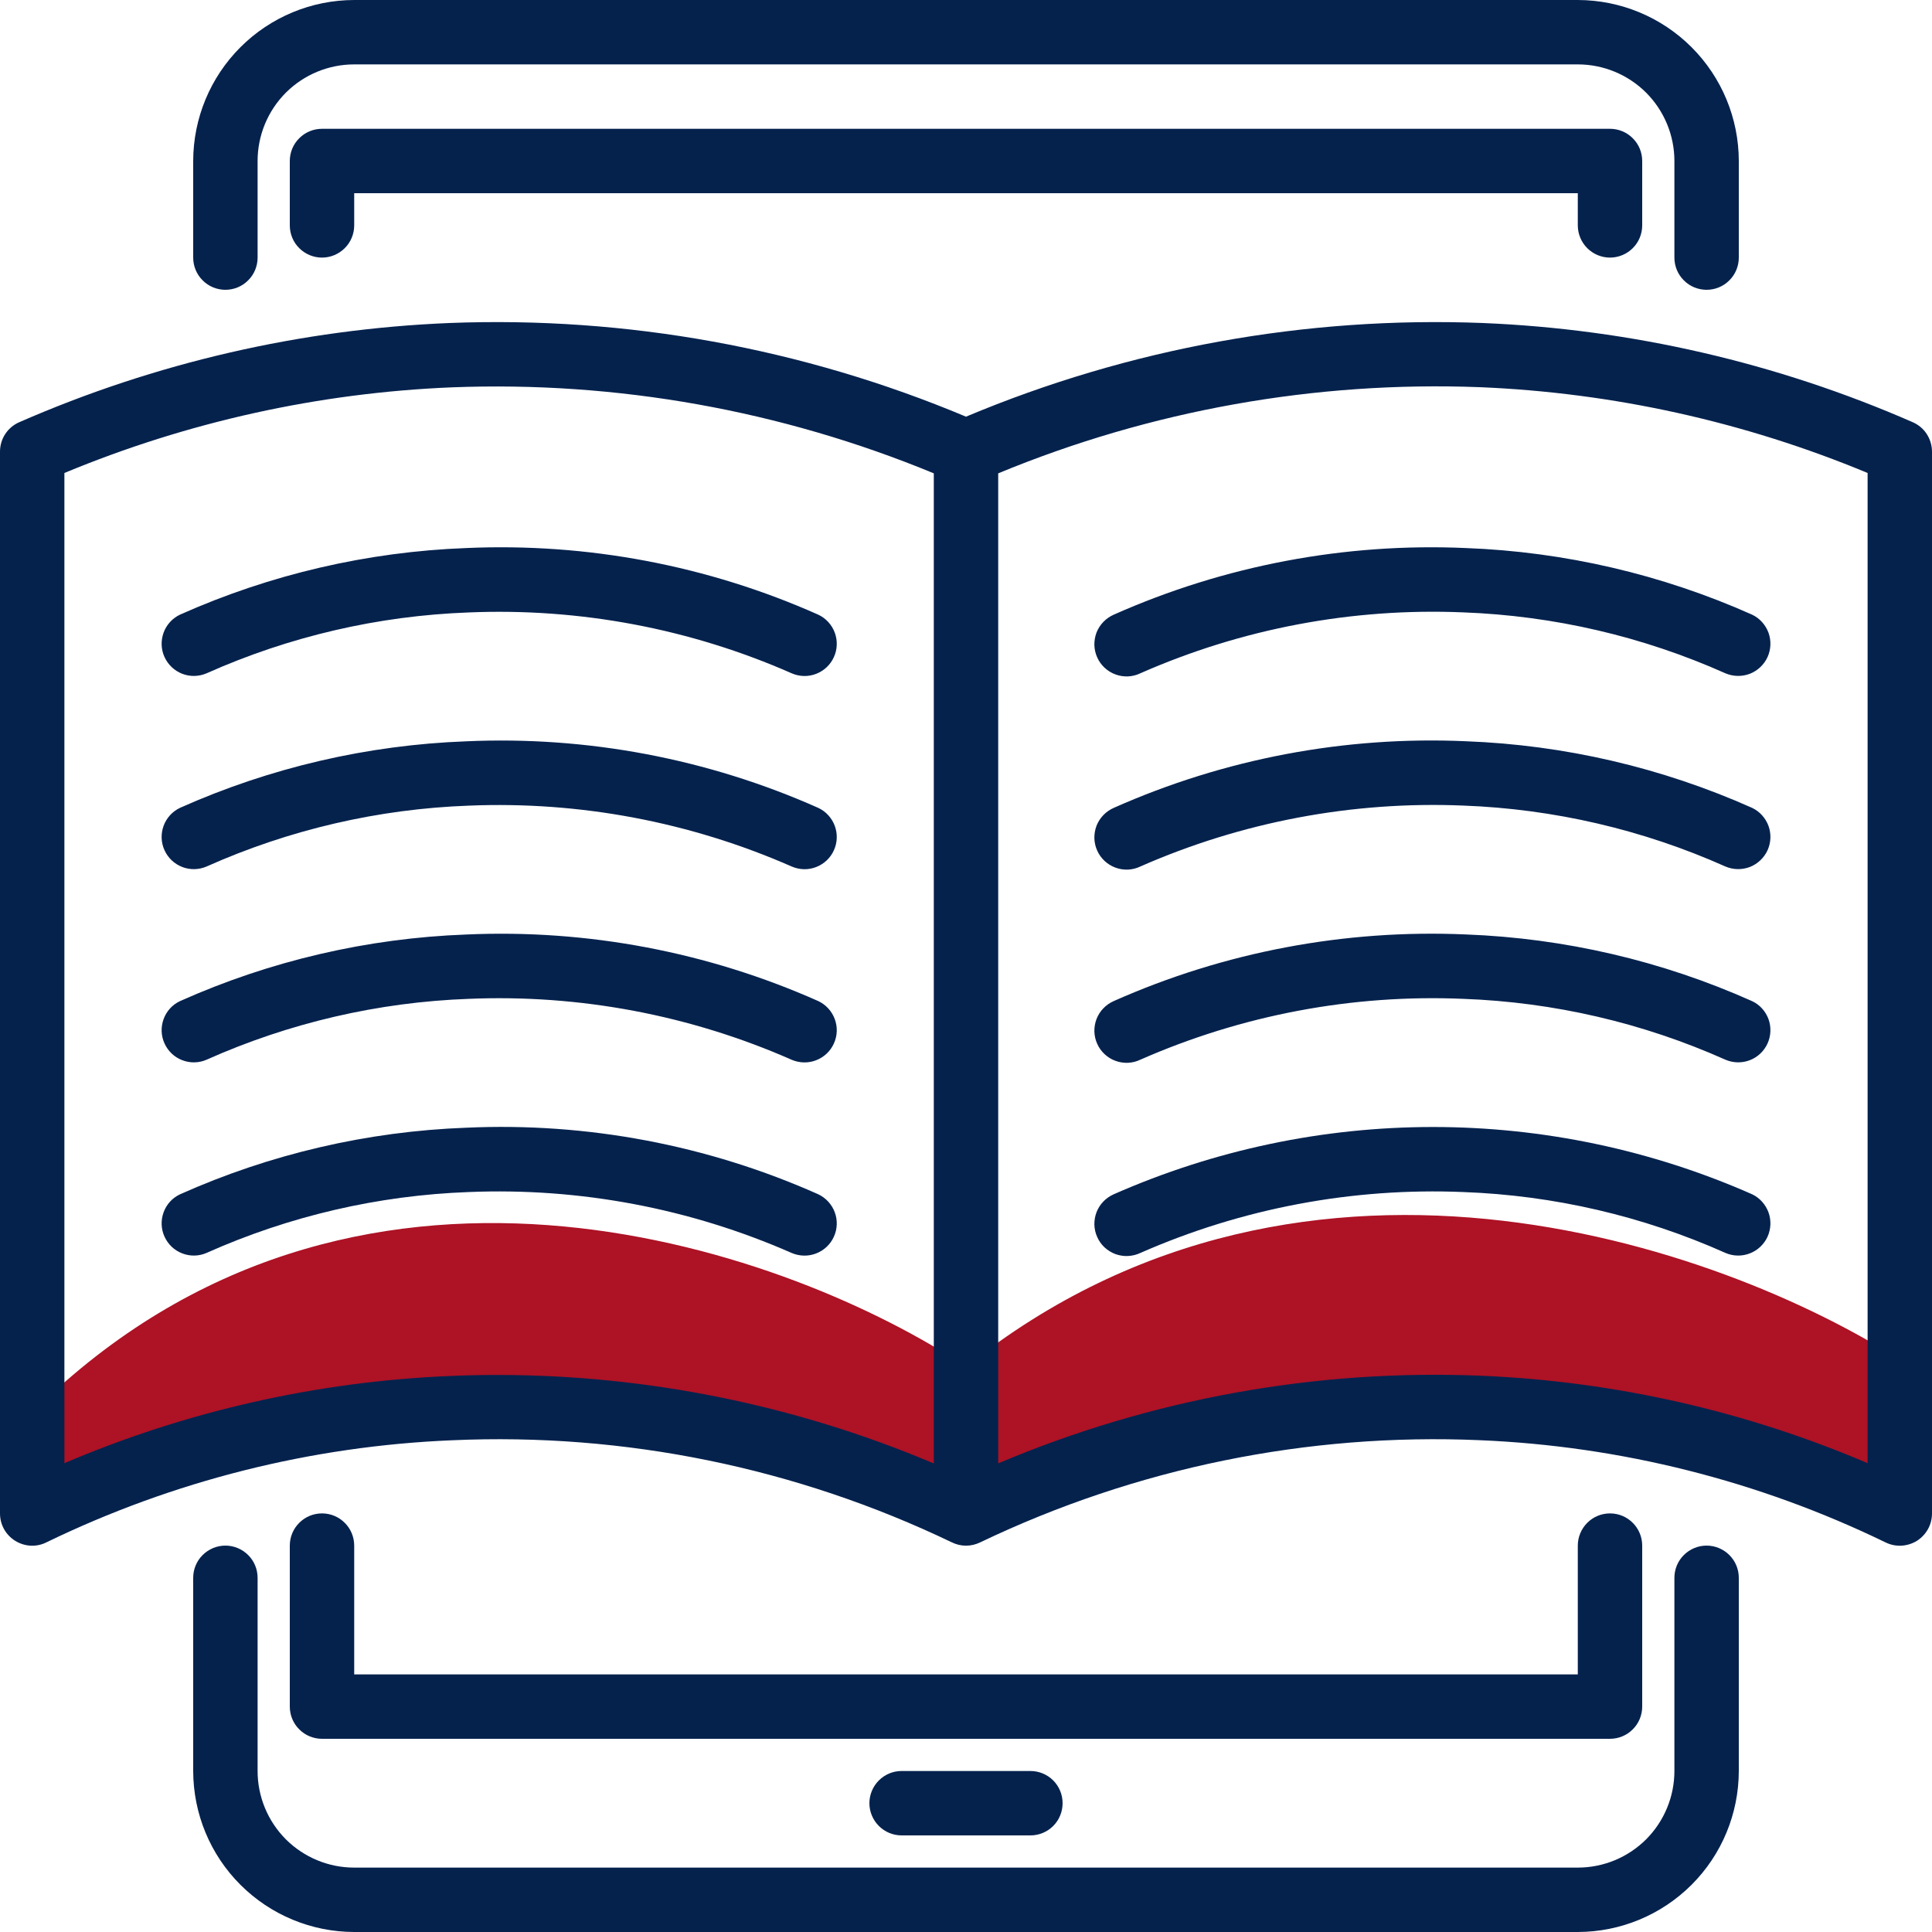
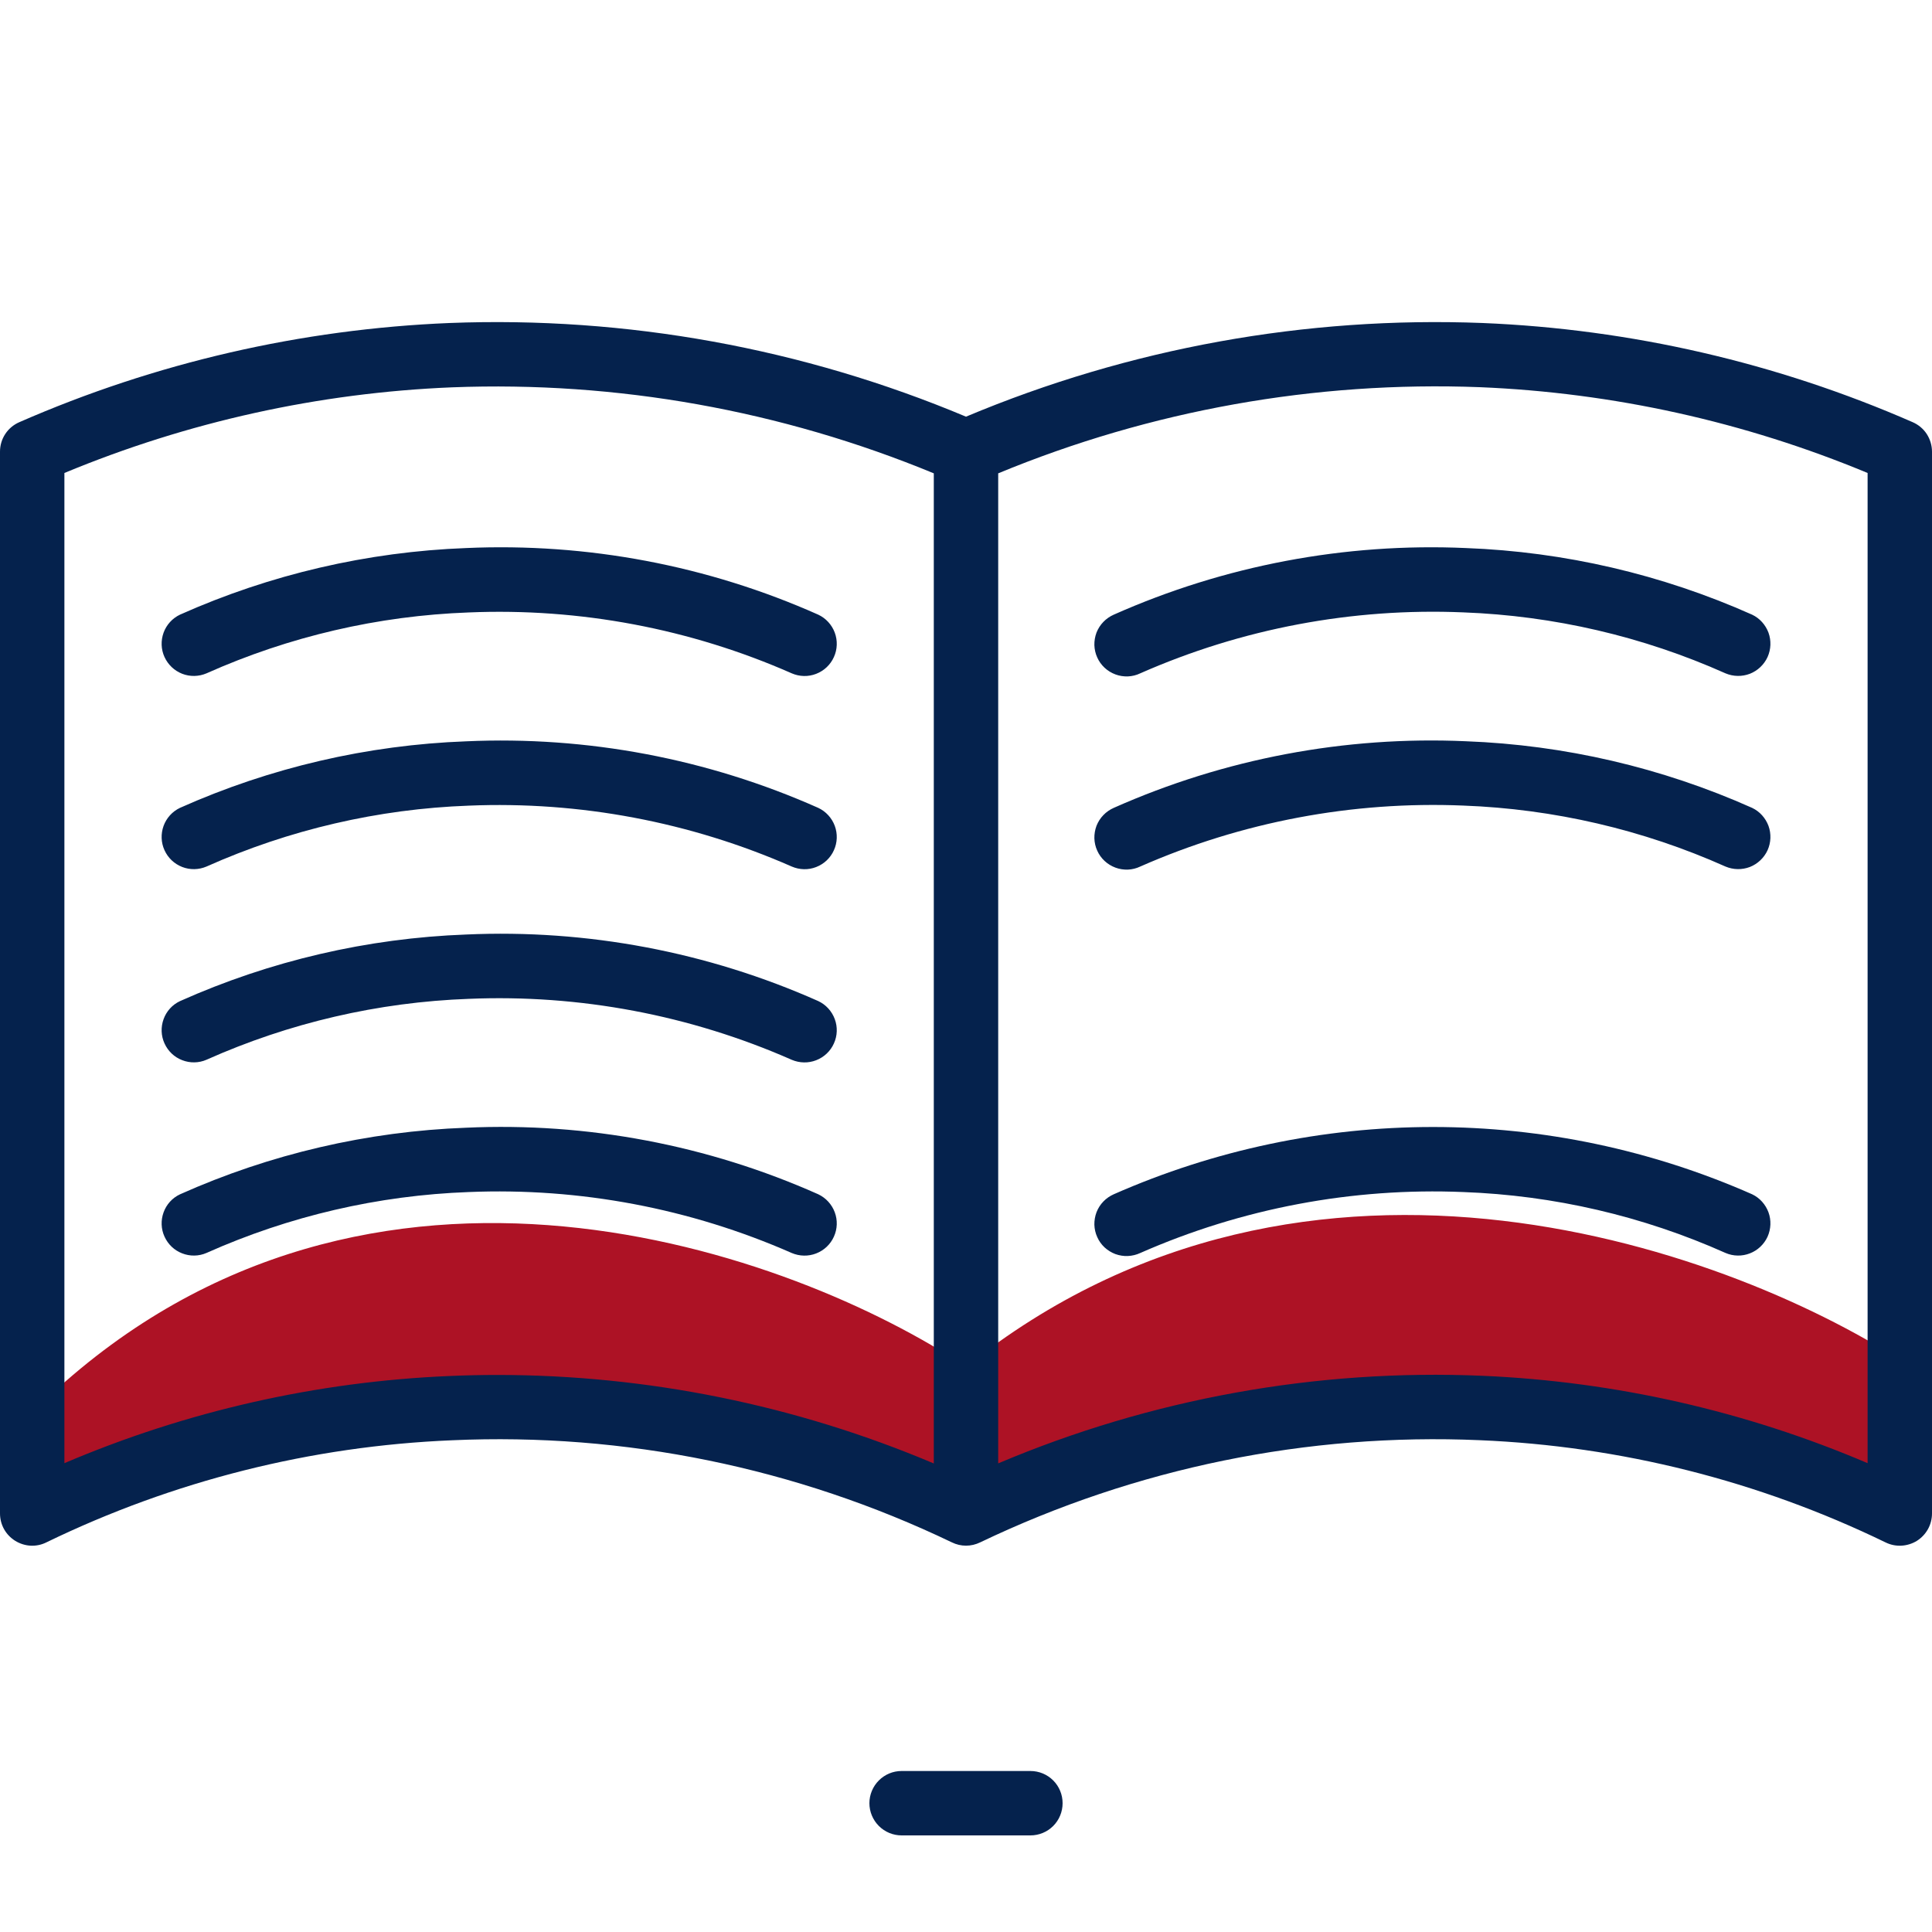
<svg xmlns="http://www.w3.org/2000/svg" width="27" height="27" viewBox="0 0 27 27" fill="none">
  <path d="M13.5 21.1C7.74 18.22 2.567 19.9 0.7 21.1V19.5C5.18 15.34 11.1 17.5 13.5 19.1C18.3 15.26 24.3 17.5 26.7 19.1V21.1C21.26 18.22 15.633 19.9 13.5 21.1Z" fill="#AD1225" />
-   <path d="M3.15 4.05C3.269 4.05 3.384 4.003 3.468 3.918C3.553 3.834 3.6 3.719 3.6 3.6V2.25C3.6 1.892 3.742 1.549 3.995 1.295C4.249 1.042 4.592 0.9 4.95 0.9H22.05C22.408 0.9 22.751 1.042 23.005 1.295C23.258 1.549 23.4 1.892 23.4 2.25V3.6C23.4 3.719 23.447 3.834 23.532 3.918C23.616 4.003 23.731 4.05 23.85 4.05C23.969 4.05 24.084 4.003 24.168 3.918C24.253 3.834 24.3 3.719 24.3 3.6V2.25C24.299 1.653 24.062 1.082 23.64 0.66C23.218 0.238 22.646 0.001 22.05 0H4.95C4.353 0.001 3.782 0.238 3.36 0.66C2.938 1.082 2.701 1.653 2.7 2.25V3.6C2.7 3.719 2.747 3.834 2.832 3.918C2.916 4.003 3.031 4.05 3.15 4.05Z" fill="#05224D" />
-   <path d="M22.5 3.6C22.619 3.6 22.734 3.552 22.818 3.468C22.903 3.384 22.95 3.269 22.95 3.15V2.25C22.95 2.13 22.903 2.016 22.818 1.932C22.734 1.847 22.619 1.8 22.5 1.8H4.5C4.381 1.8 4.266 1.847 4.182 1.932C4.097 2.016 4.05 2.13 4.05 2.25V3.15C4.05 3.269 4.097 3.384 4.182 3.468C4.266 3.552 4.381 3.6 4.5 3.6C4.619 3.6 4.734 3.552 4.818 3.468C4.903 3.384 4.95 3.269 4.95 3.15V2.7H22.05V3.15C22.05 3.269 22.098 3.384 22.182 3.468C22.266 3.552 22.381 3.6 22.5 3.6Z" fill="#05224D" />
-   <path d="M23.85 21.6C23.731 21.6 23.616 21.648 23.532 21.732C23.447 21.816 23.4 21.931 23.4 22.05V24.75C23.4 25.108 23.258 25.451 23.005 25.705C22.751 25.958 22.408 26.1 22.05 26.1H4.95C4.592 26.1 4.249 25.958 3.995 25.705C3.742 25.451 3.6 25.108 3.6 24.75V22.05C3.6 21.931 3.553 21.816 3.468 21.732C3.384 21.648 3.269 21.6 3.15 21.6C3.031 21.6 2.916 21.648 2.832 21.732C2.747 21.816 2.7 21.931 2.7 22.05V24.75C2.701 25.347 2.938 25.919 3.36 26.34C3.782 26.762 4.353 26.999 4.95 27H22.05C22.646 26.999 23.218 26.762 23.64 26.34C24.062 25.919 24.299 25.347 24.3 24.75V22.05C24.3 21.931 24.253 21.816 24.168 21.732C24.084 21.648 23.969 21.6 23.85 21.6Z" fill="#05224D" />
-   <path d="M4.5 21.15C4.381 21.15 4.266 21.197 4.182 21.282C4.097 21.366 4.05 21.481 4.05 21.6V23.85C4.05 23.969 4.097 24.084 4.182 24.168C4.266 24.253 4.381 24.3 4.5 24.3H22.5C22.619 24.3 22.734 24.253 22.818 24.168C22.903 24.084 22.95 23.969 22.95 23.85V21.6C22.95 21.481 22.903 21.366 22.818 21.282C22.734 21.197 22.619 21.15 22.5 21.15C22.381 21.15 22.266 21.197 22.182 21.282C22.098 21.366 22.05 21.481 22.05 21.6V23.4H4.95V21.6C4.95 21.481 4.903 21.366 4.818 21.282C4.734 21.197 4.619 21.15 4.5 21.15Z" fill="#05224D" />
  <path d="M12.6 24.75C12.481 24.75 12.367 24.797 12.282 24.882C12.198 24.966 12.15 25.081 12.15 25.2C12.15 25.319 12.198 25.434 12.282 25.518C12.367 25.603 12.481 25.65 12.6 25.65H14.4C14.52 25.65 14.634 25.603 14.719 25.518C14.803 25.434 14.85 25.319 14.85 25.2C14.85 25.081 14.803 24.966 14.719 24.882C14.634 24.797 14.52 24.75 14.4 24.75H12.6Z" fill="#05224D" />
  <path d="M2.515 8.59C2.408 8.641 2.326 8.732 2.286 8.842C2.246 8.953 2.25 9.075 2.299 9.182C2.348 9.289 2.436 9.373 2.546 9.416C2.656 9.459 2.778 9.456 2.886 9.41C4.042 8.894 5.286 8.605 6.551 8.559C8.101 8.494 9.646 8.785 11.065 9.41C11.174 9.457 11.296 9.46 11.406 9.417C11.517 9.374 11.606 9.29 11.654 9.182C11.703 9.075 11.707 8.952 11.666 8.841C11.625 8.731 11.542 8.64 11.435 8.59C9.89 7.902 8.205 7.584 6.515 7.659C5.135 7.711 3.776 8.027 2.515 8.59Z" fill="#05224D" />
  <path d="M11.435 11.29C9.89 10.603 8.205 10.284 6.515 10.36C5.135 10.411 3.776 10.727 2.515 11.29C2.408 11.341 2.326 11.432 2.286 11.542C2.246 11.653 2.25 11.775 2.299 11.882C2.348 11.99 2.436 12.073 2.546 12.116C2.656 12.159 2.778 12.156 2.886 12.11C4.042 11.594 5.286 11.305 6.551 11.259C8.101 11.195 9.645 11.486 11.065 12.11C11.174 12.157 11.296 12.16 11.406 12.117C11.517 12.074 11.606 11.99 11.654 11.882C11.703 11.775 11.707 11.652 11.666 11.541C11.625 11.431 11.542 11.34 11.435 11.29Z" fill="#05224D" />
  <path d="M11.435 13.99C9.89 13.303 8.205 12.984 6.515 13.06C5.135 13.111 3.776 13.427 2.515 13.991C2.408 14.041 2.326 14.132 2.286 14.243C2.246 14.353 2.25 14.475 2.299 14.582C2.348 14.69 2.436 14.774 2.546 14.816C2.656 14.859 2.778 14.857 2.886 14.81C4.042 14.294 5.286 14.005 6.551 13.959C8.101 13.894 9.646 14.186 11.065 14.811C11.174 14.857 11.296 14.86 11.406 14.817C11.517 14.774 11.606 14.69 11.654 14.582C11.703 14.475 11.707 14.352 11.666 14.242C11.625 14.131 11.542 14.04 11.435 13.99Z" fill="#05224D" />
  <path d="M11.435 16.69C9.89 16.002 8.205 15.683 6.515 15.76C5.135 15.811 3.776 16.127 2.515 16.691C2.408 16.741 2.326 16.832 2.286 16.943C2.246 17.053 2.25 17.175 2.299 17.282C2.348 17.39 2.436 17.474 2.546 17.516C2.656 17.559 2.778 17.557 2.886 17.51C4.042 16.994 5.286 16.705 6.551 16.659C8.101 16.595 9.645 16.887 11.065 17.511C11.174 17.557 11.296 17.56 11.406 17.517C11.517 17.474 11.606 17.39 11.654 17.282C11.703 17.175 11.707 17.052 11.666 16.942C11.625 16.831 11.542 16.741 11.435 16.69Z" fill="#05224D" />
  <path d="M15.565 8.59C15.511 8.614 15.461 8.648 15.42 8.691C15.378 8.734 15.346 8.785 15.324 8.84C15.303 8.896 15.293 8.955 15.294 9.015C15.296 9.075 15.309 9.133 15.334 9.188C15.358 9.242 15.393 9.291 15.437 9.332C15.481 9.373 15.532 9.404 15.588 9.425C15.644 9.446 15.704 9.455 15.763 9.453C15.823 9.45 15.881 9.436 15.935 9.41C17.355 8.784 18.899 8.493 20.449 8.558C21.714 8.605 22.959 8.894 24.114 9.41C24.223 9.456 24.345 9.458 24.455 9.416C24.564 9.373 24.653 9.289 24.702 9.182C24.75 9.075 24.755 8.953 24.715 8.842C24.674 8.732 24.593 8.641 24.486 8.59C23.224 8.027 21.866 7.711 20.485 7.659C18.795 7.584 17.111 7.903 15.565 8.59Z" fill="#05224D" />
  <path d="M24.486 11.29C23.224 10.727 21.866 10.411 20.485 10.359C18.795 10.284 17.111 10.603 15.565 11.29C15.511 11.314 15.461 11.348 15.42 11.391C15.378 11.434 15.346 11.485 15.324 11.54C15.303 11.596 15.293 11.655 15.294 11.715C15.296 11.775 15.309 11.834 15.334 11.888C15.358 11.942 15.393 11.991 15.437 12.032C15.481 12.073 15.532 12.104 15.588 12.125C15.644 12.146 15.704 12.155 15.763 12.153C15.823 12.15 15.881 12.136 15.935 12.11C17.355 11.485 18.899 11.194 20.449 11.258C21.714 11.305 22.959 11.594 24.114 12.11C24.223 12.156 24.345 12.158 24.455 12.116C24.564 12.073 24.653 11.989 24.702 11.882C24.75 11.775 24.755 11.653 24.715 11.542C24.674 11.432 24.593 11.341 24.486 11.29Z" fill="#05224D" />
-   <path d="M24.486 13.991C23.224 13.427 21.866 13.111 20.485 13.059C18.795 12.985 17.111 13.303 15.565 13.99C15.511 14.014 15.461 14.048 15.42 14.091C15.378 14.134 15.346 14.185 15.324 14.241C15.303 14.296 15.293 14.356 15.294 14.415C15.296 14.475 15.309 14.534 15.334 14.588C15.358 14.643 15.393 14.691 15.437 14.732C15.481 14.773 15.532 14.805 15.588 14.825C15.644 14.846 15.704 14.855 15.763 14.853C15.823 14.85 15.881 14.836 15.935 14.81C17.355 14.185 18.899 13.893 20.449 13.959C21.714 14.005 22.959 14.294 24.114 14.81C24.223 14.856 24.345 14.859 24.455 14.816C24.564 14.774 24.653 14.69 24.702 14.582C24.75 14.475 24.755 14.353 24.715 14.242C24.674 14.132 24.593 14.041 24.486 13.991Z" fill="#05224D" />
  <path d="M24.486 16.69C23.081 16.07 21.562 15.75 20.026 15.75C18.49 15.75 16.971 16.07 15.565 16.69C15.511 16.714 15.461 16.748 15.42 16.791C15.378 16.834 15.346 16.885 15.324 16.941C15.303 16.997 15.293 17.056 15.294 17.116C15.296 17.175 15.309 17.234 15.334 17.288C15.358 17.343 15.393 17.392 15.437 17.433C15.481 17.473 15.532 17.505 15.588 17.526C15.644 17.546 15.704 17.556 15.763 17.553C15.823 17.55 15.881 17.536 15.935 17.511C17.355 16.886 18.899 16.595 20.449 16.659C21.714 16.705 22.959 16.994 24.114 17.51C24.223 17.557 24.345 17.559 24.455 17.516C24.564 17.474 24.653 17.39 24.702 17.283C24.75 17.175 24.755 17.053 24.715 16.943C24.674 16.832 24.593 16.741 24.486 16.69Z" fill="#05224D" />
  <path d="M26.73 5.9C24.83 5.069 22.791 4.599 20.719 4.514C18.246 4.418 15.782 4.865 13.5 5.823C11.218 4.865 8.754 4.418 6.282 4.514C4.209 4.599 2.17 5.069 0.27 5.9C0.19 5.935 0.121 5.992 0.073 6.066C0.025 6.139 -4.10675e-05 6.225 1.40034e-06 6.312V21.15C-0 21.227 0.019 21.302 0.056 21.369C0.093 21.436 0.147 21.492 0.212 21.533C0.277 21.573 0.351 21.597 0.427 21.601C0.504 21.605 0.58 21.589 0.648 21.555C2.42 20.695 4.35 20.209 6.318 20.128C8.729 20.02 11.128 20.511 13.303 21.555C13.364 21.585 13.431 21.601 13.5 21.601C13.569 21.601 13.636 21.585 13.698 21.555C15.873 20.514 18.271 20.023 20.68 20.127C22.648 20.209 24.578 20.695 26.35 21.555C26.419 21.589 26.495 21.605 26.572 21.601C26.648 21.597 26.723 21.574 26.788 21.534C26.853 21.493 26.907 21.436 26.944 21.369C26.981 21.302 27 21.227 27 21.15V6.312C27 6.225 26.974 6.139 26.927 6.066C26.879 5.992 26.81 5.935 26.73 5.9ZM13.05 20.452C11.121 19.636 9.048 19.216 6.953 19.215C6.732 19.215 6.507 19.22 6.278 19.23C4.427 19.308 2.605 19.721 0.9 20.448V6.61C2.621 5.895 4.456 5.489 6.318 5.413C8.623 5.324 10.919 5.735 13.05 6.615V20.452ZM26.1 20.448C24.395 19.72 22.572 19.307 20.72 19.227C18.4 19.128 16.088 19.546 13.95 20.451V6.615C16.081 5.734 18.377 5.323 20.682 5.411C22.544 5.488 24.379 5.894 26.1 6.61V20.448Z" fill="#05224D" />
</svg>